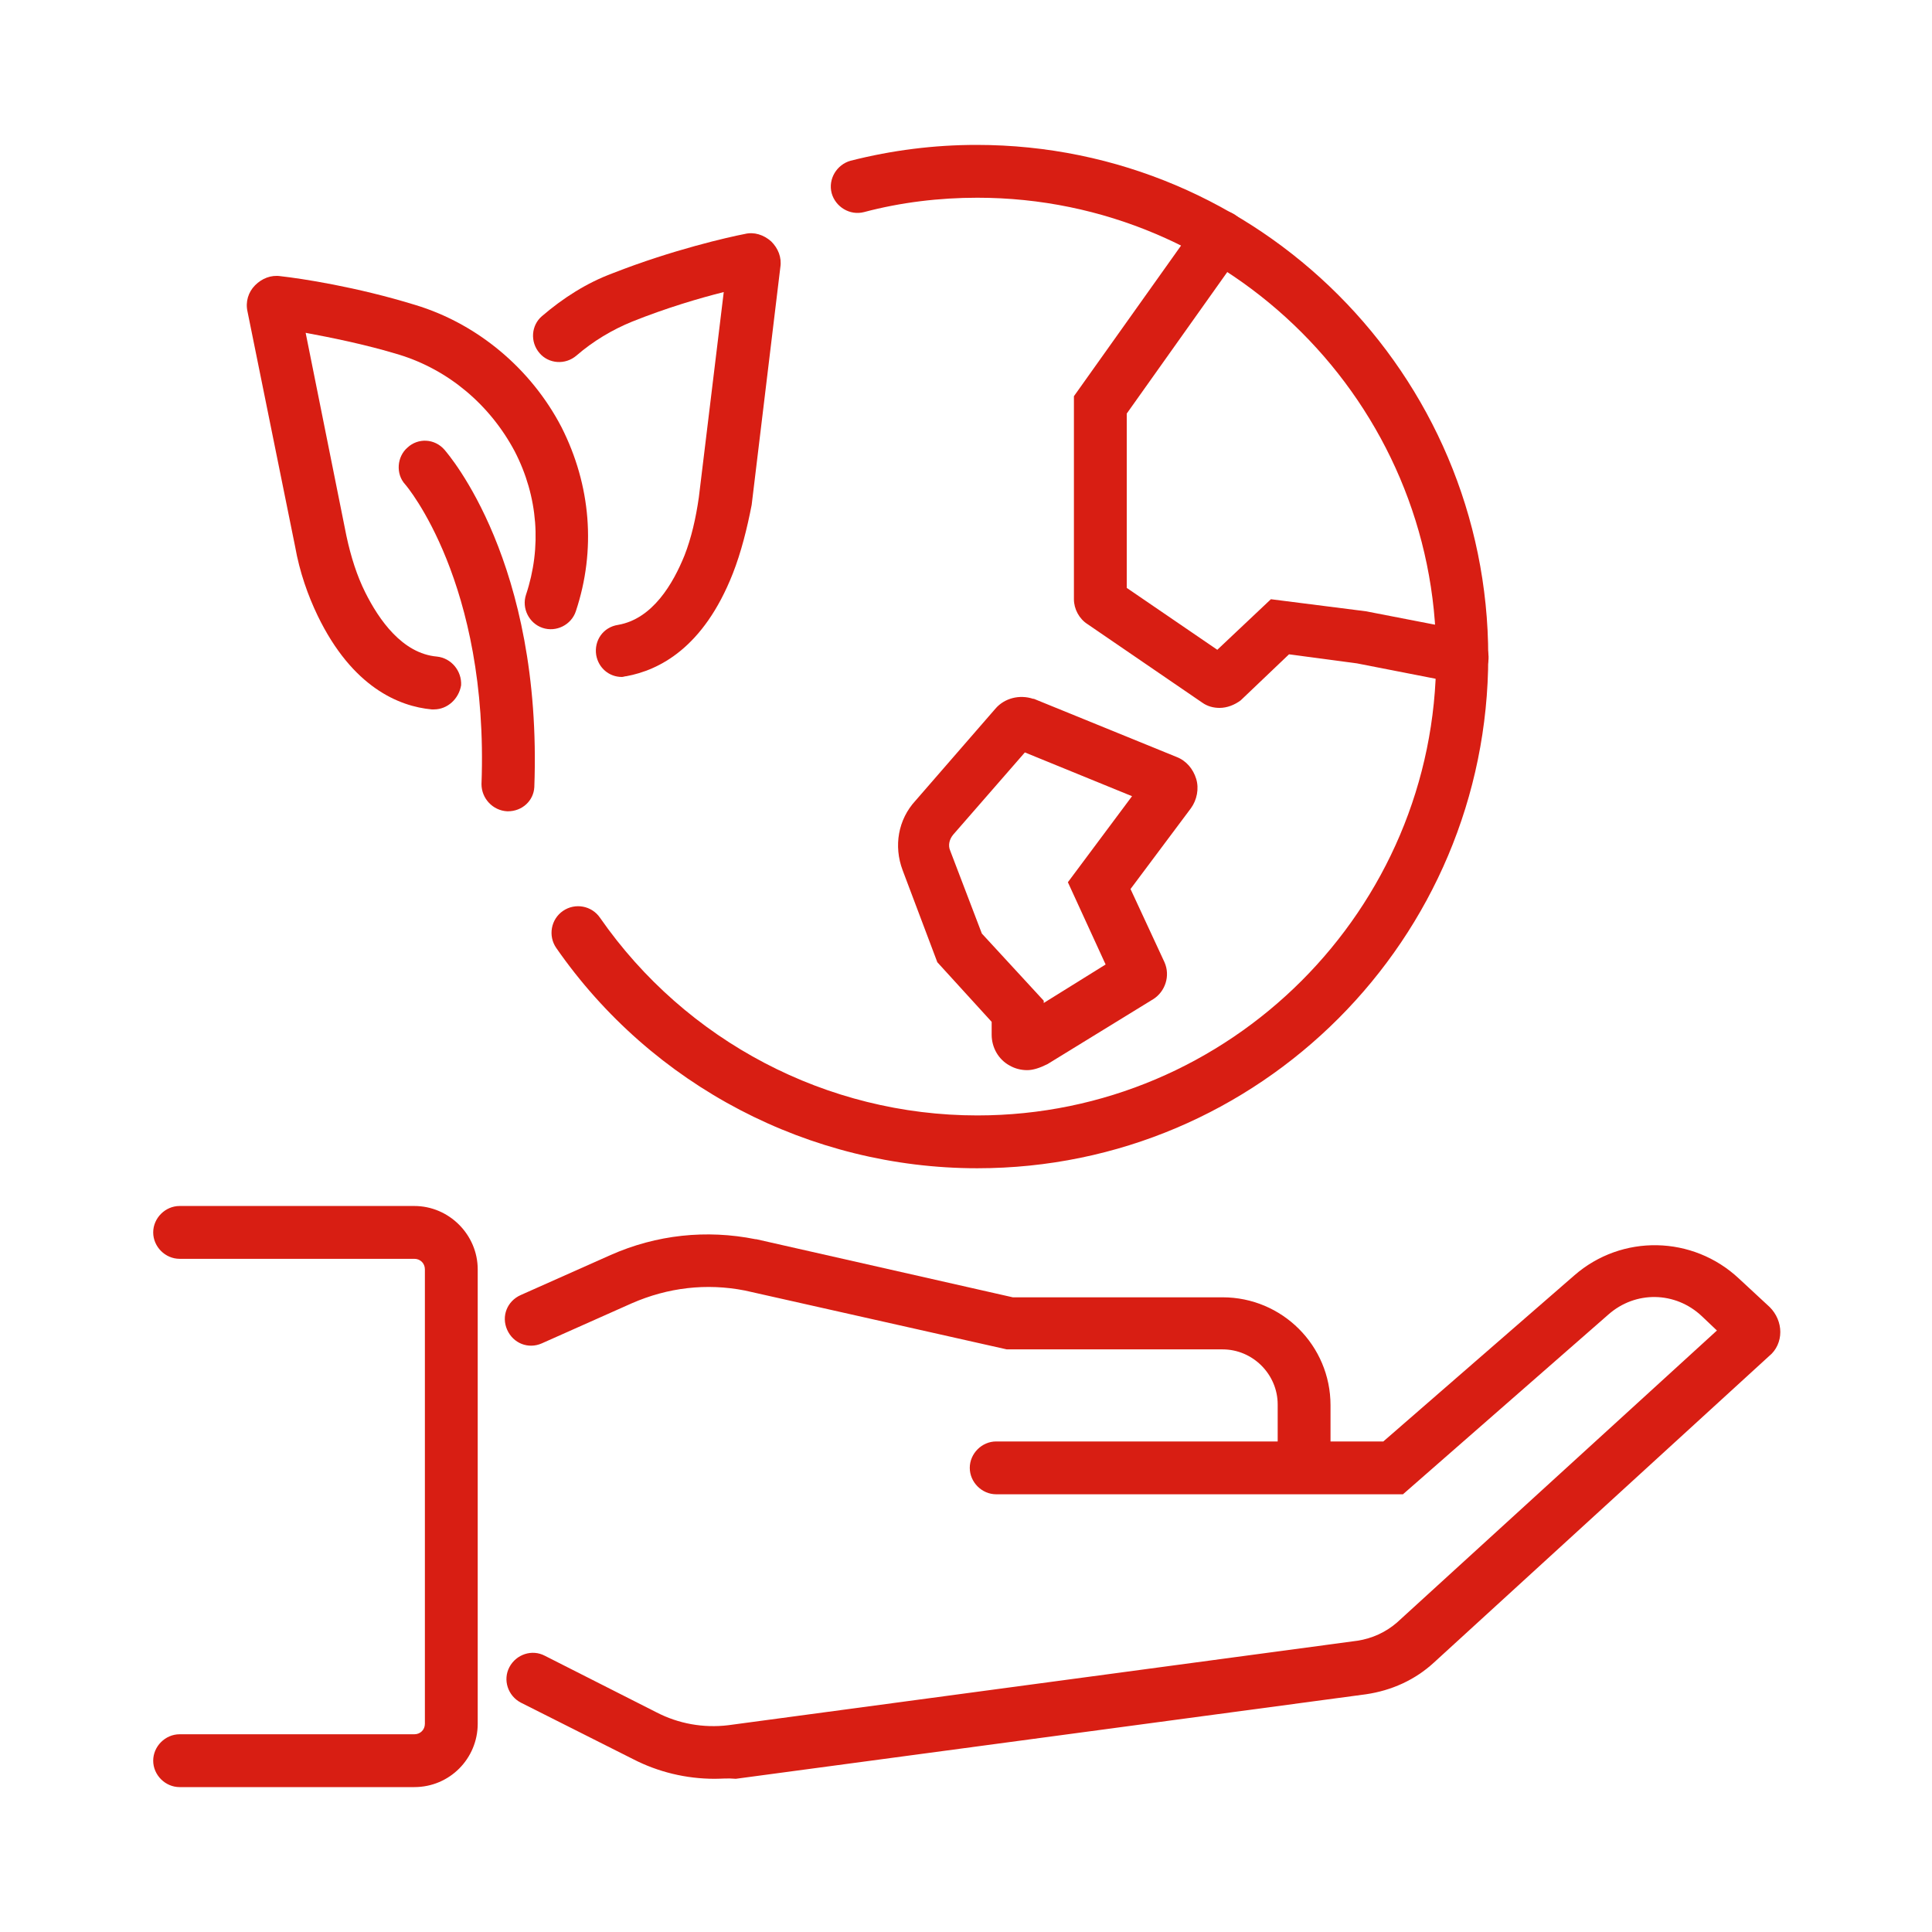
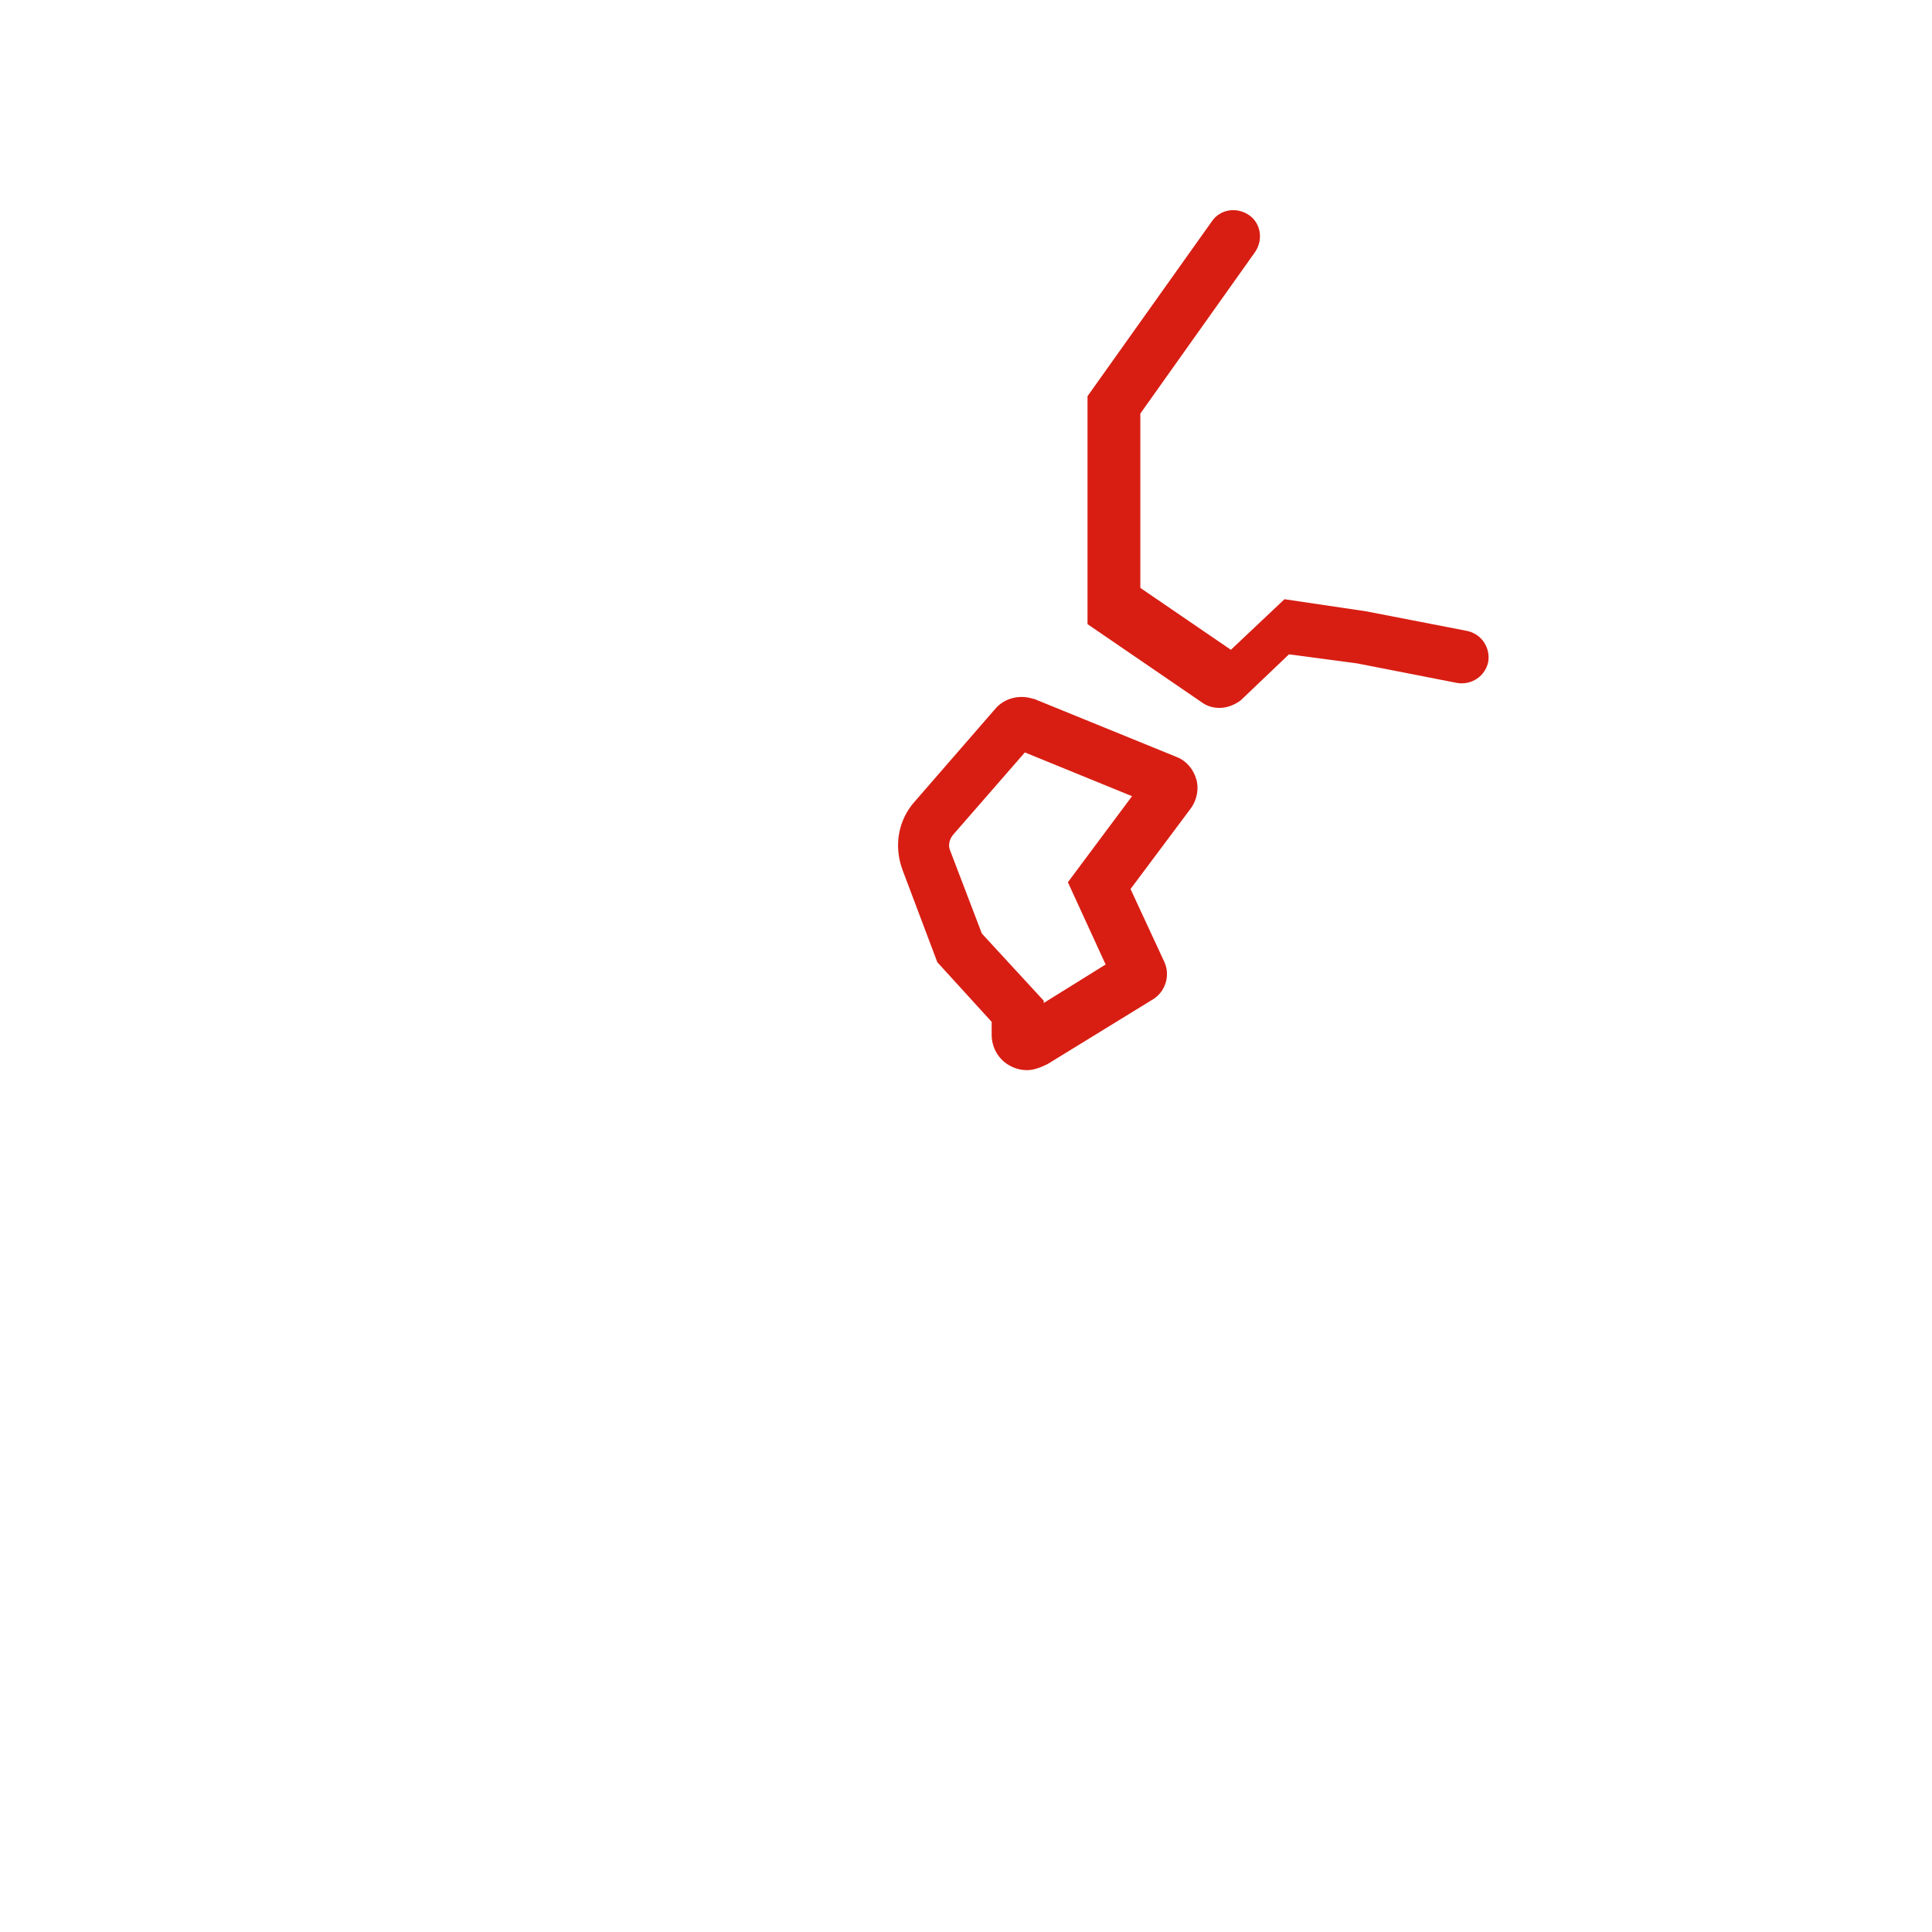
<svg xmlns="http://www.w3.org/2000/svg" version="1.1" width="80" height="80" x="0" y="0" viewBox="0 0 256 256" style="enable-background:new 0 0 512 512" xml:space="preserve" class="">
  <g>
-     <path d="M67.3 107.5h-.1c-1.9-.1-3.4-1.7-3.4-3.6 1-26.7-10-39.6-10.1-39.7-1.3-1.4-1.1-3.7.3-4.9 1.4-1.3 3.6-1.2 4.9.3.5.6 13 14.9 11.9 44.7-.1 1.8-1.6 3.2-3.5 3.2z" fill="#d81e13" data-original="#000000" />
-     <path d="M57.5 94h-.3c-4.3-.4-10.5-2.9-15.1-12.4-1.3-2.7-2.4-5.8-3-9.2l-6.3-31.1c-.3-1.3.1-2.6 1-3.5s2.1-1.4 3.4-1.2c2.7.3 10 1.4 17.8 3.8 8.3 2.5 15.4 8.5 19.4 16.2 3.9 7.7 4.6 16.3 1.9 24.4-.6 1.8-2.6 2.8-4.4 2.2s-2.8-2.6-2.2-4.4c2.1-6.3 1.6-13-1.5-19C64.9 53.6 59.4 49 52.9 47c-4.6-1.4-9.2-2.3-12.4-2.9L45.9 71c.6 2.8 1.4 5.3 2.5 7.5 1.8 3.6 4.9 8.1 9.5 8.5 1.9.2 3.3 1.9 3.2 3.8-.3 1.8-1.8 3.2-3.6 3.2z" fill="#d81e13" data-original="#000000" />
-     <path d="M82.4 89.7c-1.7 0-3.1-1.2-3.4-2.9-.3-1.9.9-3.7 2.9-4 4.6-.8 7.3-5.5 8.8-9.2.9-2.3 1.5-4.9 1.9-7.7l3.3-27.2c-3.2.8-7.6 2.1-12.1 3.9-2.7 1.1-5.2 2.6-7.4 4.5-1.5 1.3-3.7 1.1-4.9-.3-1.3-1.5-1.1-3.7.3-4.9 2.8-2.4 5.9-4.4 9.4-5.7 7.9-3.1 15.4-4.8 17.5-5.2 1.2-.3 2.5.1 3.5 1 .9.9 1.4 2.1 1.2 3.4l-3.8 31.5c-.6 3.1-1.4 6.3-2.5 9.1-3.9 9.9-9.8 12.8-14.1 13.6-.2 0-.4.1-.6.1zm13.8-55.5c0 .1 0 .1 0 0zM172.8 195.8c-1.9 0-3.5-1.6-3.5-3.5v-6.2c0-4-3.3-7.3-7.3-7.3h-28.6L98.7 171c-5.1-1-10.2-.4-15 1.7L71.8 178c-1.8.8-3.8 0-4.6-1.8s0-3.8 1.8-4.6l11.9-5.3c6.1-2.7 12.7-3.4 19.2-2.1h.1l34 7.7H162c7.9 0 14.3 6.4 14.3 14.3v6.2c0 1.9-1.5 3.4-3.5 3.4z" fill="#d81e13" data-original="#000000" />
-     <path d="M94.7 235.7c-3.8 0-7.5-.9-10.8-2.6L69 225.6c-1.7-.9-2.4-3-1.5-4.7s3-2.4 4.7-1.5l14.8 7.5c2.9 1.5 6.2 2.1 9.5 1.7l83.4-11.2c1.9-.3 3.7-1.1 5.2-2.4l42.4-38.7-2-1.9c-3.5-3.3-8.8-3.4-12.4-.2L185.9 198H132c-1.9 0-3.5-1.6-3.5-3.5s1.6-3.5 3.5-3.5h51.3l25.3-22c6.3-5.5 15.7-5.3 21.8.4l4.1 3.8c.9.9 1.4 2.1 1.4 3.3s-.5 2.4-1.5 3.2L190 220.3c-2.5 2.3-5.6 3.7-9 4.2l-83.5 11.2c-1.1-.1-1.9 0-2.8 0zm134.8-61.4c0 .1 0 .1 0 0zM54.9 236.8H23.8c-1.9 0-3.5-1.6-3.5-3.5s1.6-3.5 3.5-3.5h31.1c.8 0 1.4-.6 1.4-1.4v-60.2c0-.8-.6-1.4-1.4-1.4H23.8c-1.9 0-3.5-1.6-3.5-3.5s1.6-3.5 3.5-3.5h31.1c4.6 0 8.4 3.8 8.4 8.4v60.2c0 4.6-3.7 8.4-8.4 8.4zM129.5 154.8c-22.2 0-43.1-10.9-55.8-29.2-1.1-1.6-.7-3.8.9-4.9s3.8-.7 4.9.9c11.4 16.4 30.1 26.2 50 26.2 33.5 0 60.8-27.3 60.8-60.8S163 26.2 129.5 26.2c-5 0-10.1.6-15 1.9-1.9.5-3.8-.7-4.3-2.5-.5-1.9.7-3.8 2.5-4.3 5.5-1.4 11.1-2.1 16.7-2.1 37.4 0 67.8 30.4 67.8 67.8s-30.3 67.8-67.7 67.8z" fill="#d81e13" data-original="#000000" />
-     <path d="M161.6 93.8c-.8 0-1.6-.2-2.3-.7l-15.2-10.4c-1.1-.7-1.8-2-1.8-3.3V52.5l16.5-23.2c1.1-1.6 3.3-1.9 4.9-.8s1.9 3.3.8 4.9l-15.2 21.4v23.1l12 8.2 7.1-6.7L181 81l13.4 2.6c1.9.4 3.1 2.2 2.8 4.1-.4 1.9-2.2 3.1-4.1 2.8l-13.3-2.6-9-1.2-6.4 6.1c-.8.6-1.8 1-2.8 1zM148 76.9l.1.1-.1-.1zM136.1 141.8c-.8 0-1.6-.2-2.3-.6-1.5-.8-2.4-2.4-2.4-4.1v-1.7l-7.2-7.9-4.6-12.2c-1.2-3.2-.6-6.7 1.7-9.2l10.6-12.2c1.2-1.4 3.2-1.9 5-1.3h.1l18.9 7.7c1.3.5 2.2 1.6 2.6 2.9s.1 2.8-.7 3.9l-8 10.7 4.5 9.7c.8 1.8.1 3.9-1.5 4.9l-14 8.6c-1 .5-1.9.8-2.7.8zm-6-18.1 8.2 8.9v.3l8.2-5.1-5-10.9 8.5-11.4-14.2-5.8-9.5 10.9c-.5.6-.7 1.4-.4 2.1zm18.8 2.7c0 .1 0 .1 0 0z" fill="#d81e13" data-original="#000000" />
+     <path d="M161.6 93.8c-.8 0-1.6-.2-2.3-.7l-15.2-10.4V52.5l16.5-23.2c1.1-1.6 3.3-1.9 4.9-.8s1.9 3.3.8 4.9l-15.2 21.4v23.1l12 8.2 7.1-6.7L181 81l13.4 2.6c1.9.4 3.1 2.2 2.8 4.1-.4 1.9-2.2 3.1-4.1 2.8l-13.3-2.6-9-1.2-6.4 6.1c-.8.6-1.8 1-2.8 1zM148 76.9l.1.1-.1-.1zM136.1 141.8c-.8 0-1.6-.2-2.3-.6-1.5-.8-2.4-2.4-2.4-4.1v-1.7l-7.2-7.9-4.6-12.2c-1.2-3.2-.6-6.7 1.7-9.2l10.6-12.2c1.2-1.4 3.2-1.9 5-1.3h.1l18.9 7.7c1.3.5 2.2 1.6 2.6 2.9s.1 2.8-.7 3.9l-8 10.7 4.5 9.7c.8 1.8.1 3.9-1.5 4.9l-14 8.6c-1 .5-1.9.8-2.7.8zm-6-18.1 8.2 8.9v.3l8.2-5.1-5-10.9 8.5-11.4-14.2-5.8-9.5 10.9c-.5.6-.7 1.4-.4 2.1zm18.8 2.7c0 .1 0 .1 0 0z" fill="#d81e13" data-original="#000000" />
  </g>
</svg>